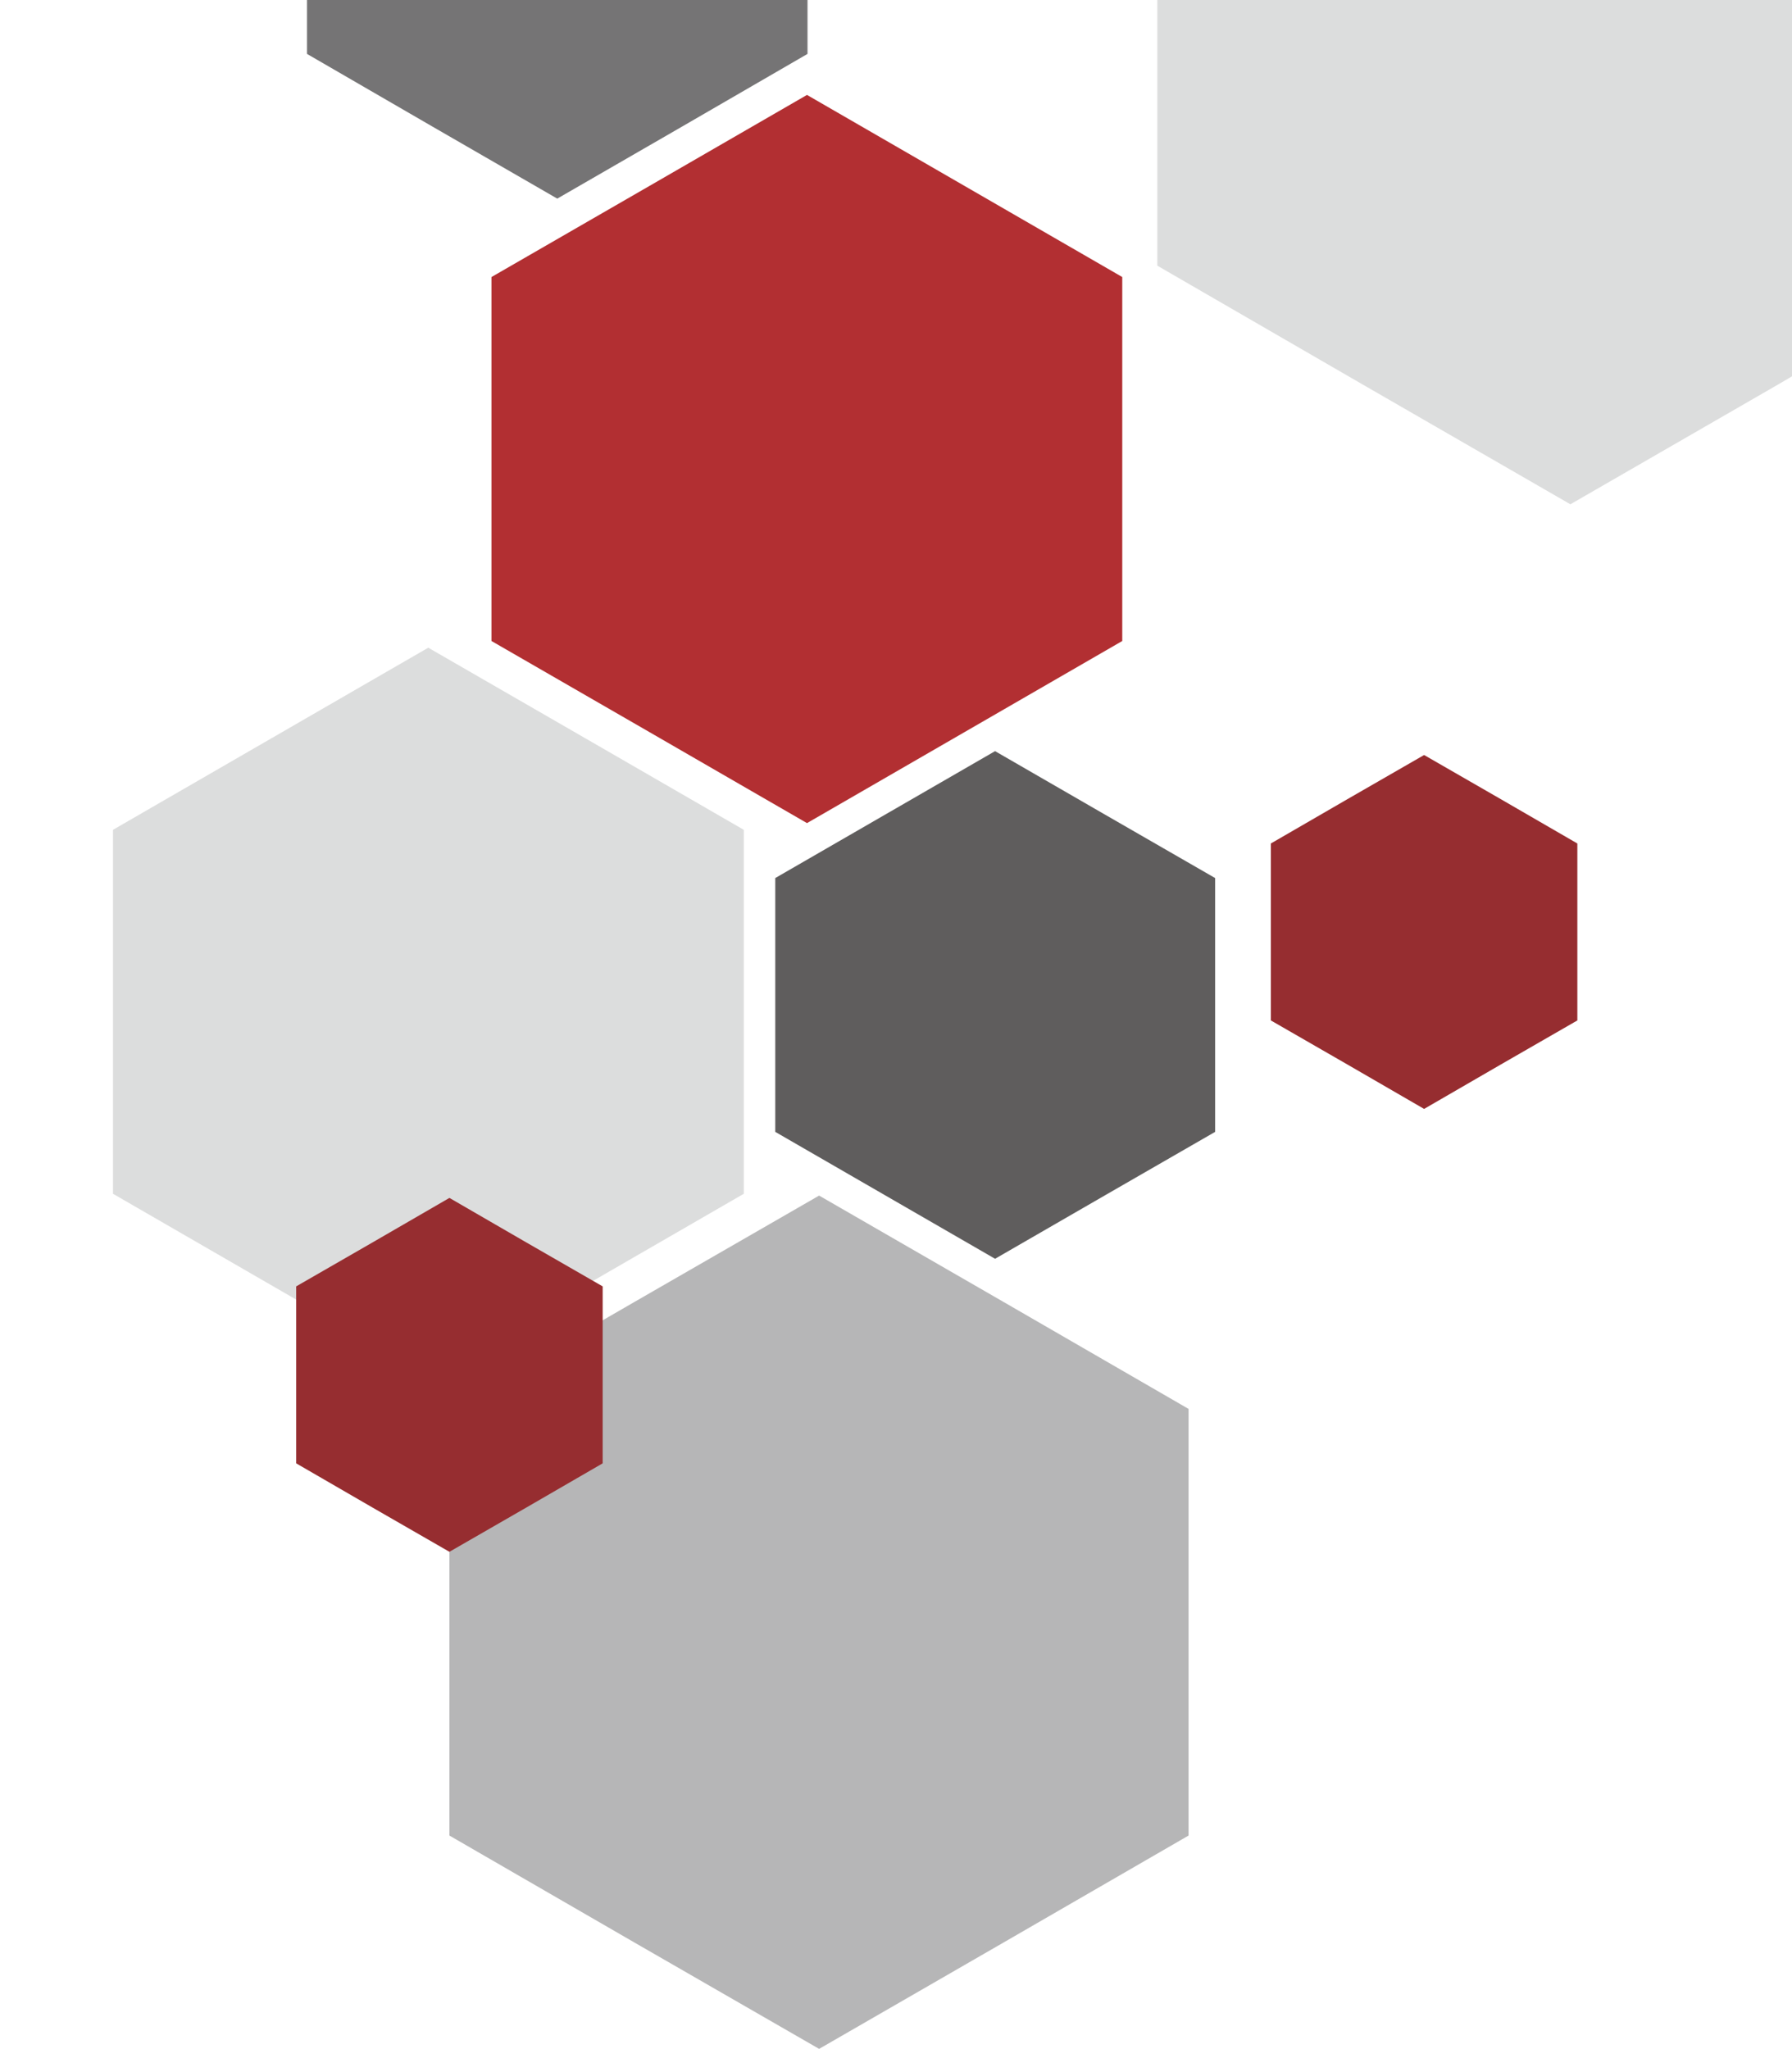
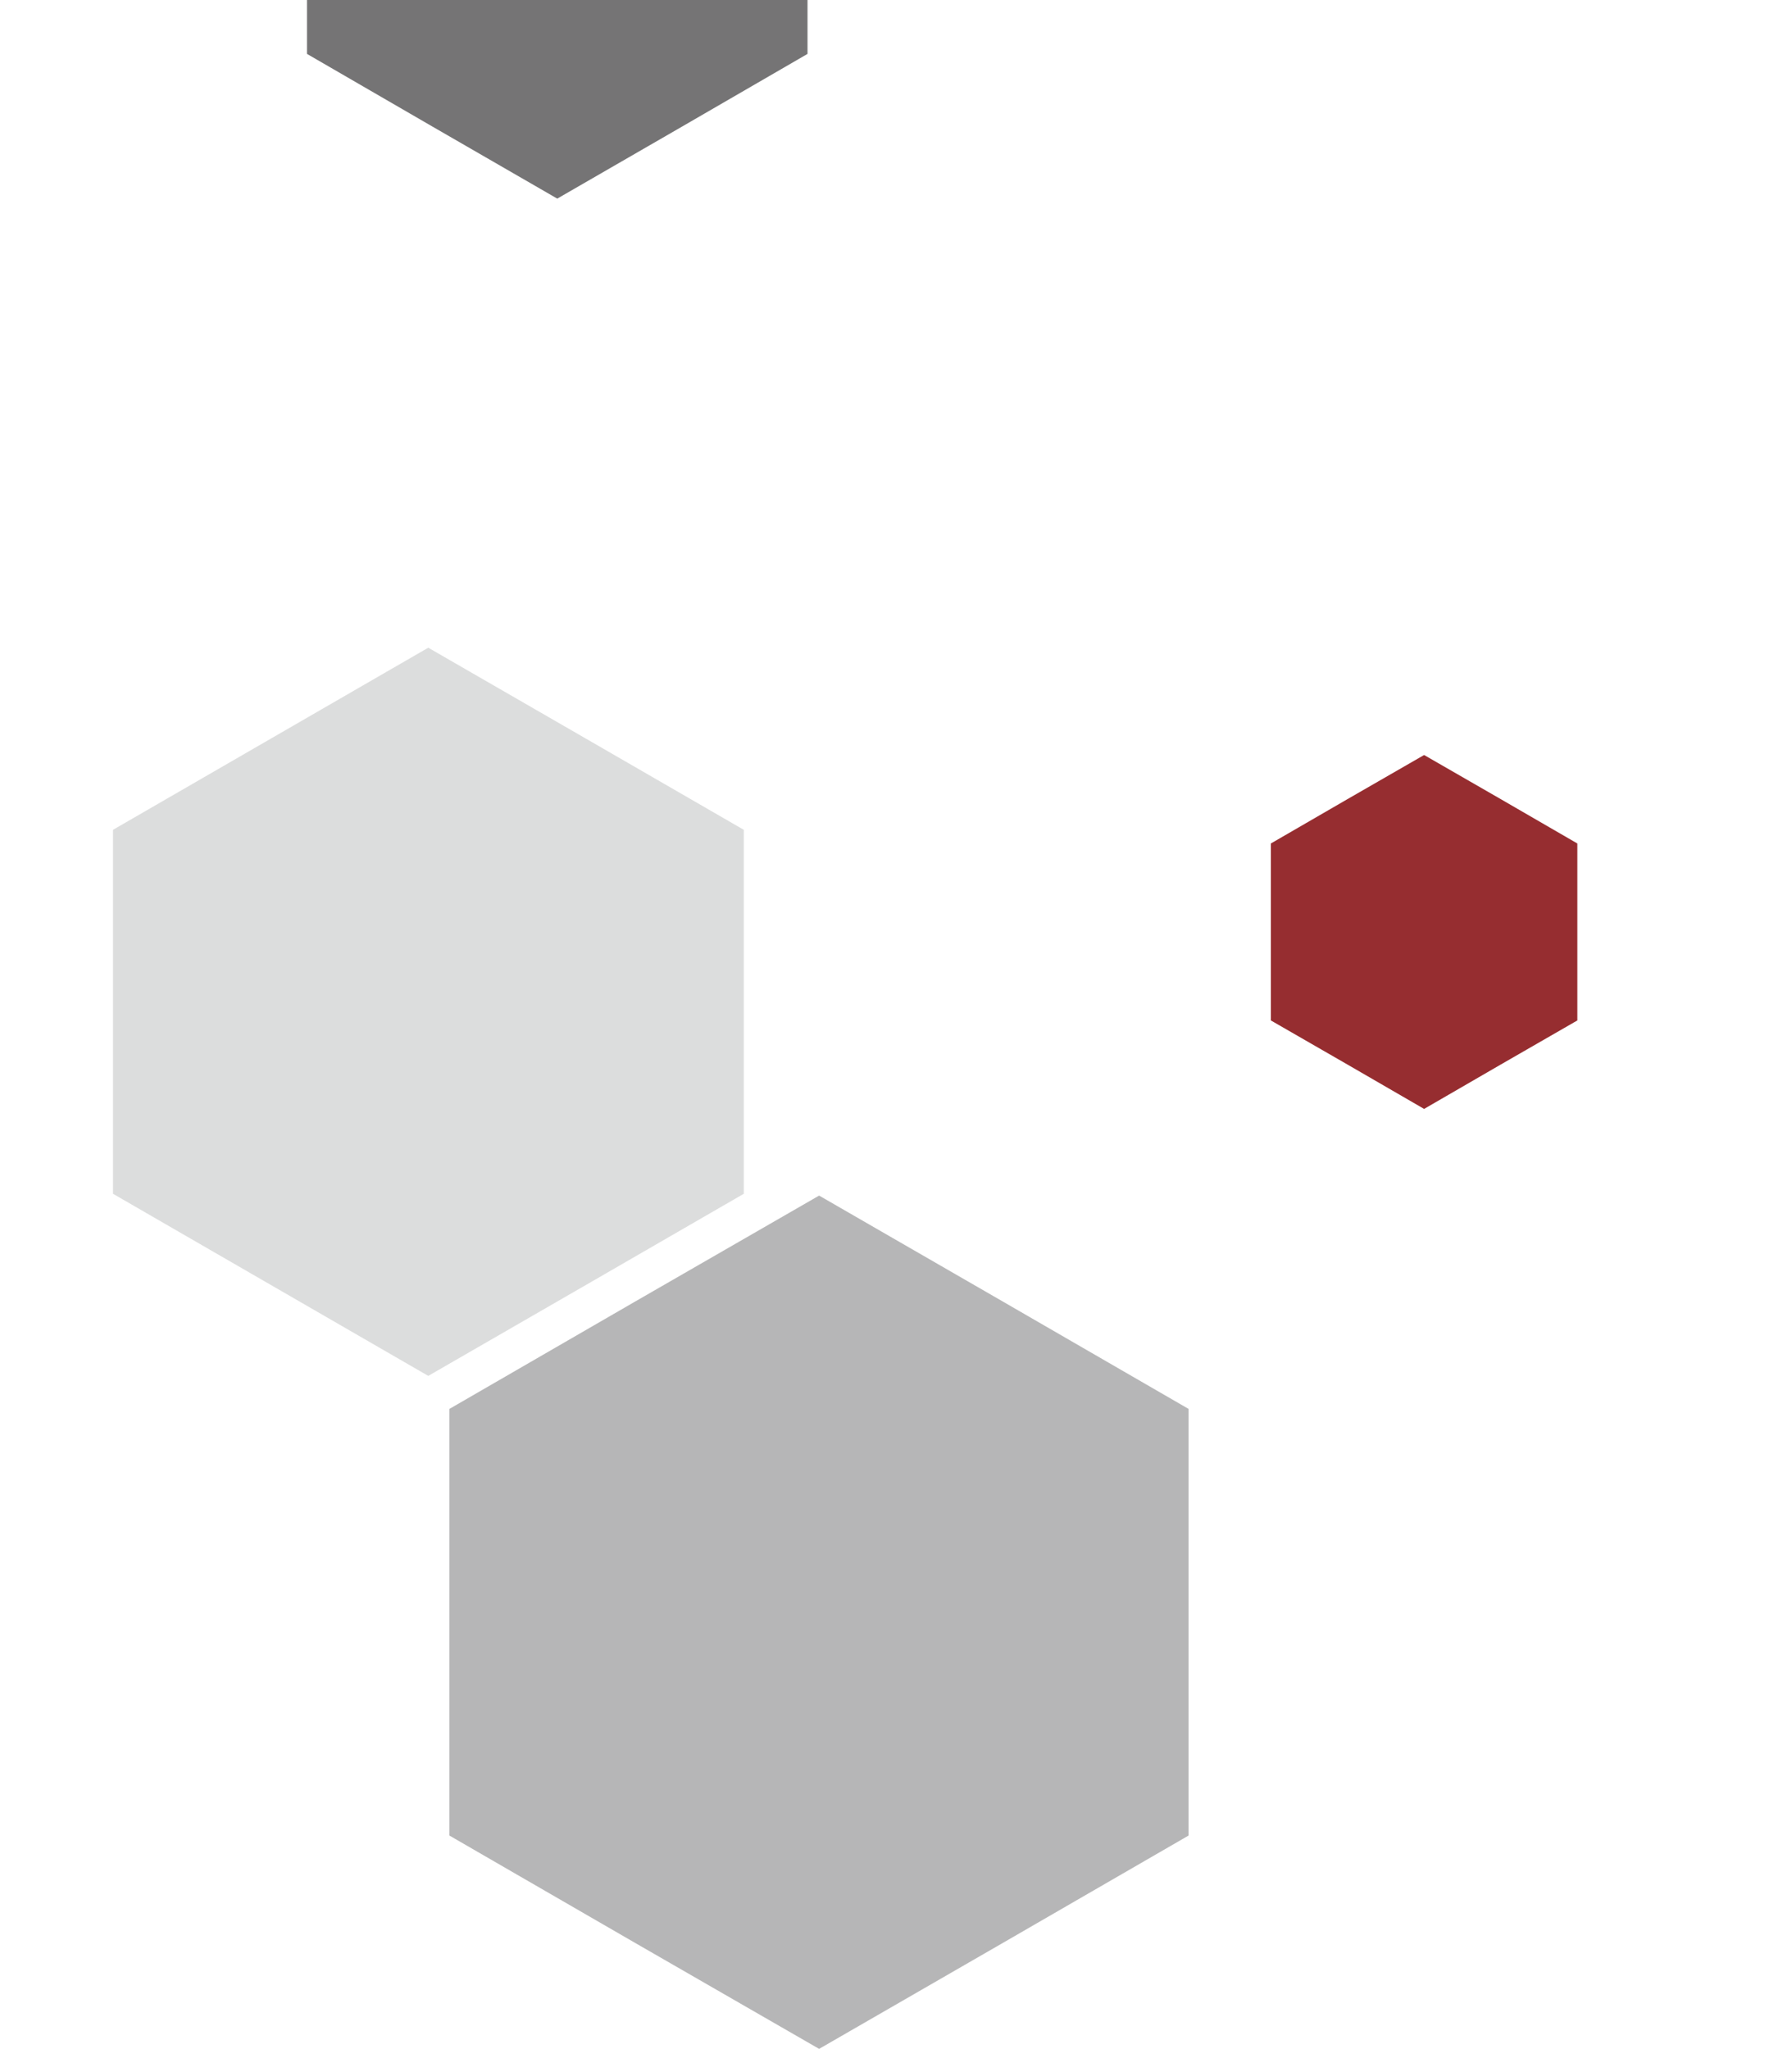
<svg xmlns="http://www.w3.org/2000/svg" xml:space="preserve" width="26.468mm" height="30.267mm" version="1.1" style="shape-rendering:geometricPrecision; text-rendering:geometricPrecision; image-rendering:optimizeQuality; fill-rule:evenodd; clip-rule:evenodd" viewBox="0 0 69.46 79.43">
  <defs>
    <style type="text/css">
   
    .fil6 {fill:none}
    .fil2 {fill:#DCDDDD}
    .fil5 {fill:#B6B6B7}
    .fil1 {fill:#757475}
    .fil3 {fill:#5F5D5D}
    .fil0 {fill:#B22F32}
    .fil4 {fill:#962D30}
   
  </style>
  </defs>
  <g id="Layer_x0020_1">
    <g id="_2652525828064">
-       <polygon class="fil0" points="31.28,31.91 37.39,28.38 43.5,24.85 43.5,17.8 43.5,10.74 37.39,7.21 31.28,3.68 25.17,7.21 19.05,10.74 19.05,17.8 19.05,24.85 25.17,28.38 " />
      <polygon class="fil1" points="21.6,7.7 26.45,4.9 31.3,2.09 31.3,0 11.9,0 11.9,2.09 16.75,4.9 " />
-       <polygon class="fil2" points="60.87,19.55 68.88,14.93 69.46,14.59 69.46,0 44.86,0 44.86,1.06 44.86,10.3 52.86,14.93 " />
-       <polygon class="fil3" points="38.57,48.8 42.83,46.34 47.1,43.88 47.1,38.96 47.1,34.04 42.83,31.58 38.57,29.12 34.31,31.58 30.05,34.04 30.05,38.96 30.05,43.88 34.31,46.34 " />
      <polygon class="fil2" points="16.6,53.34 22.72,49.81 28.83,46.28 28.83,39.22 28.83,32.17 22.72,28.64 16.6,25.11 10.49,28.64 4.38,32.17 4.38,39.22 4.38,46.28 10.49,49.81 " />
      <polygon class="fil4" points="55.2,42.99 58.17,41.27 61.14,39.56 61.14,36.13 61.14,32.7 58.17,30.98 55.2,29.27 52.23,30.98 49.26,32.7 49.26,36.13 49.26,39.56 52.23,41.27 " />
      <polygon class="fil5" points="31.75,79.43 38.91,75.3 46.07,71.16 46.07,62.89 46.07,54.62 38.91,50.48 31.75,46.35 24.58,50.48 17.42,54.62 17.42,62.89 17.42,71.16 24.58,75.3 " />
-       <polygon class="fil4" points="17.42,60.16 20.39,58.45 23.36,56.73 23.36,53.3 23.36,49.87 20.39,48.16 17.42,46.44 14.45,48.16 11.48,49.87 11.48,53.3 11.48,56.73 14.45,58.45 " />
    </g>
-     <rect class="fil6" x="0" y="-0" width="69.46" height="79.43" />
  </g>
</svg>